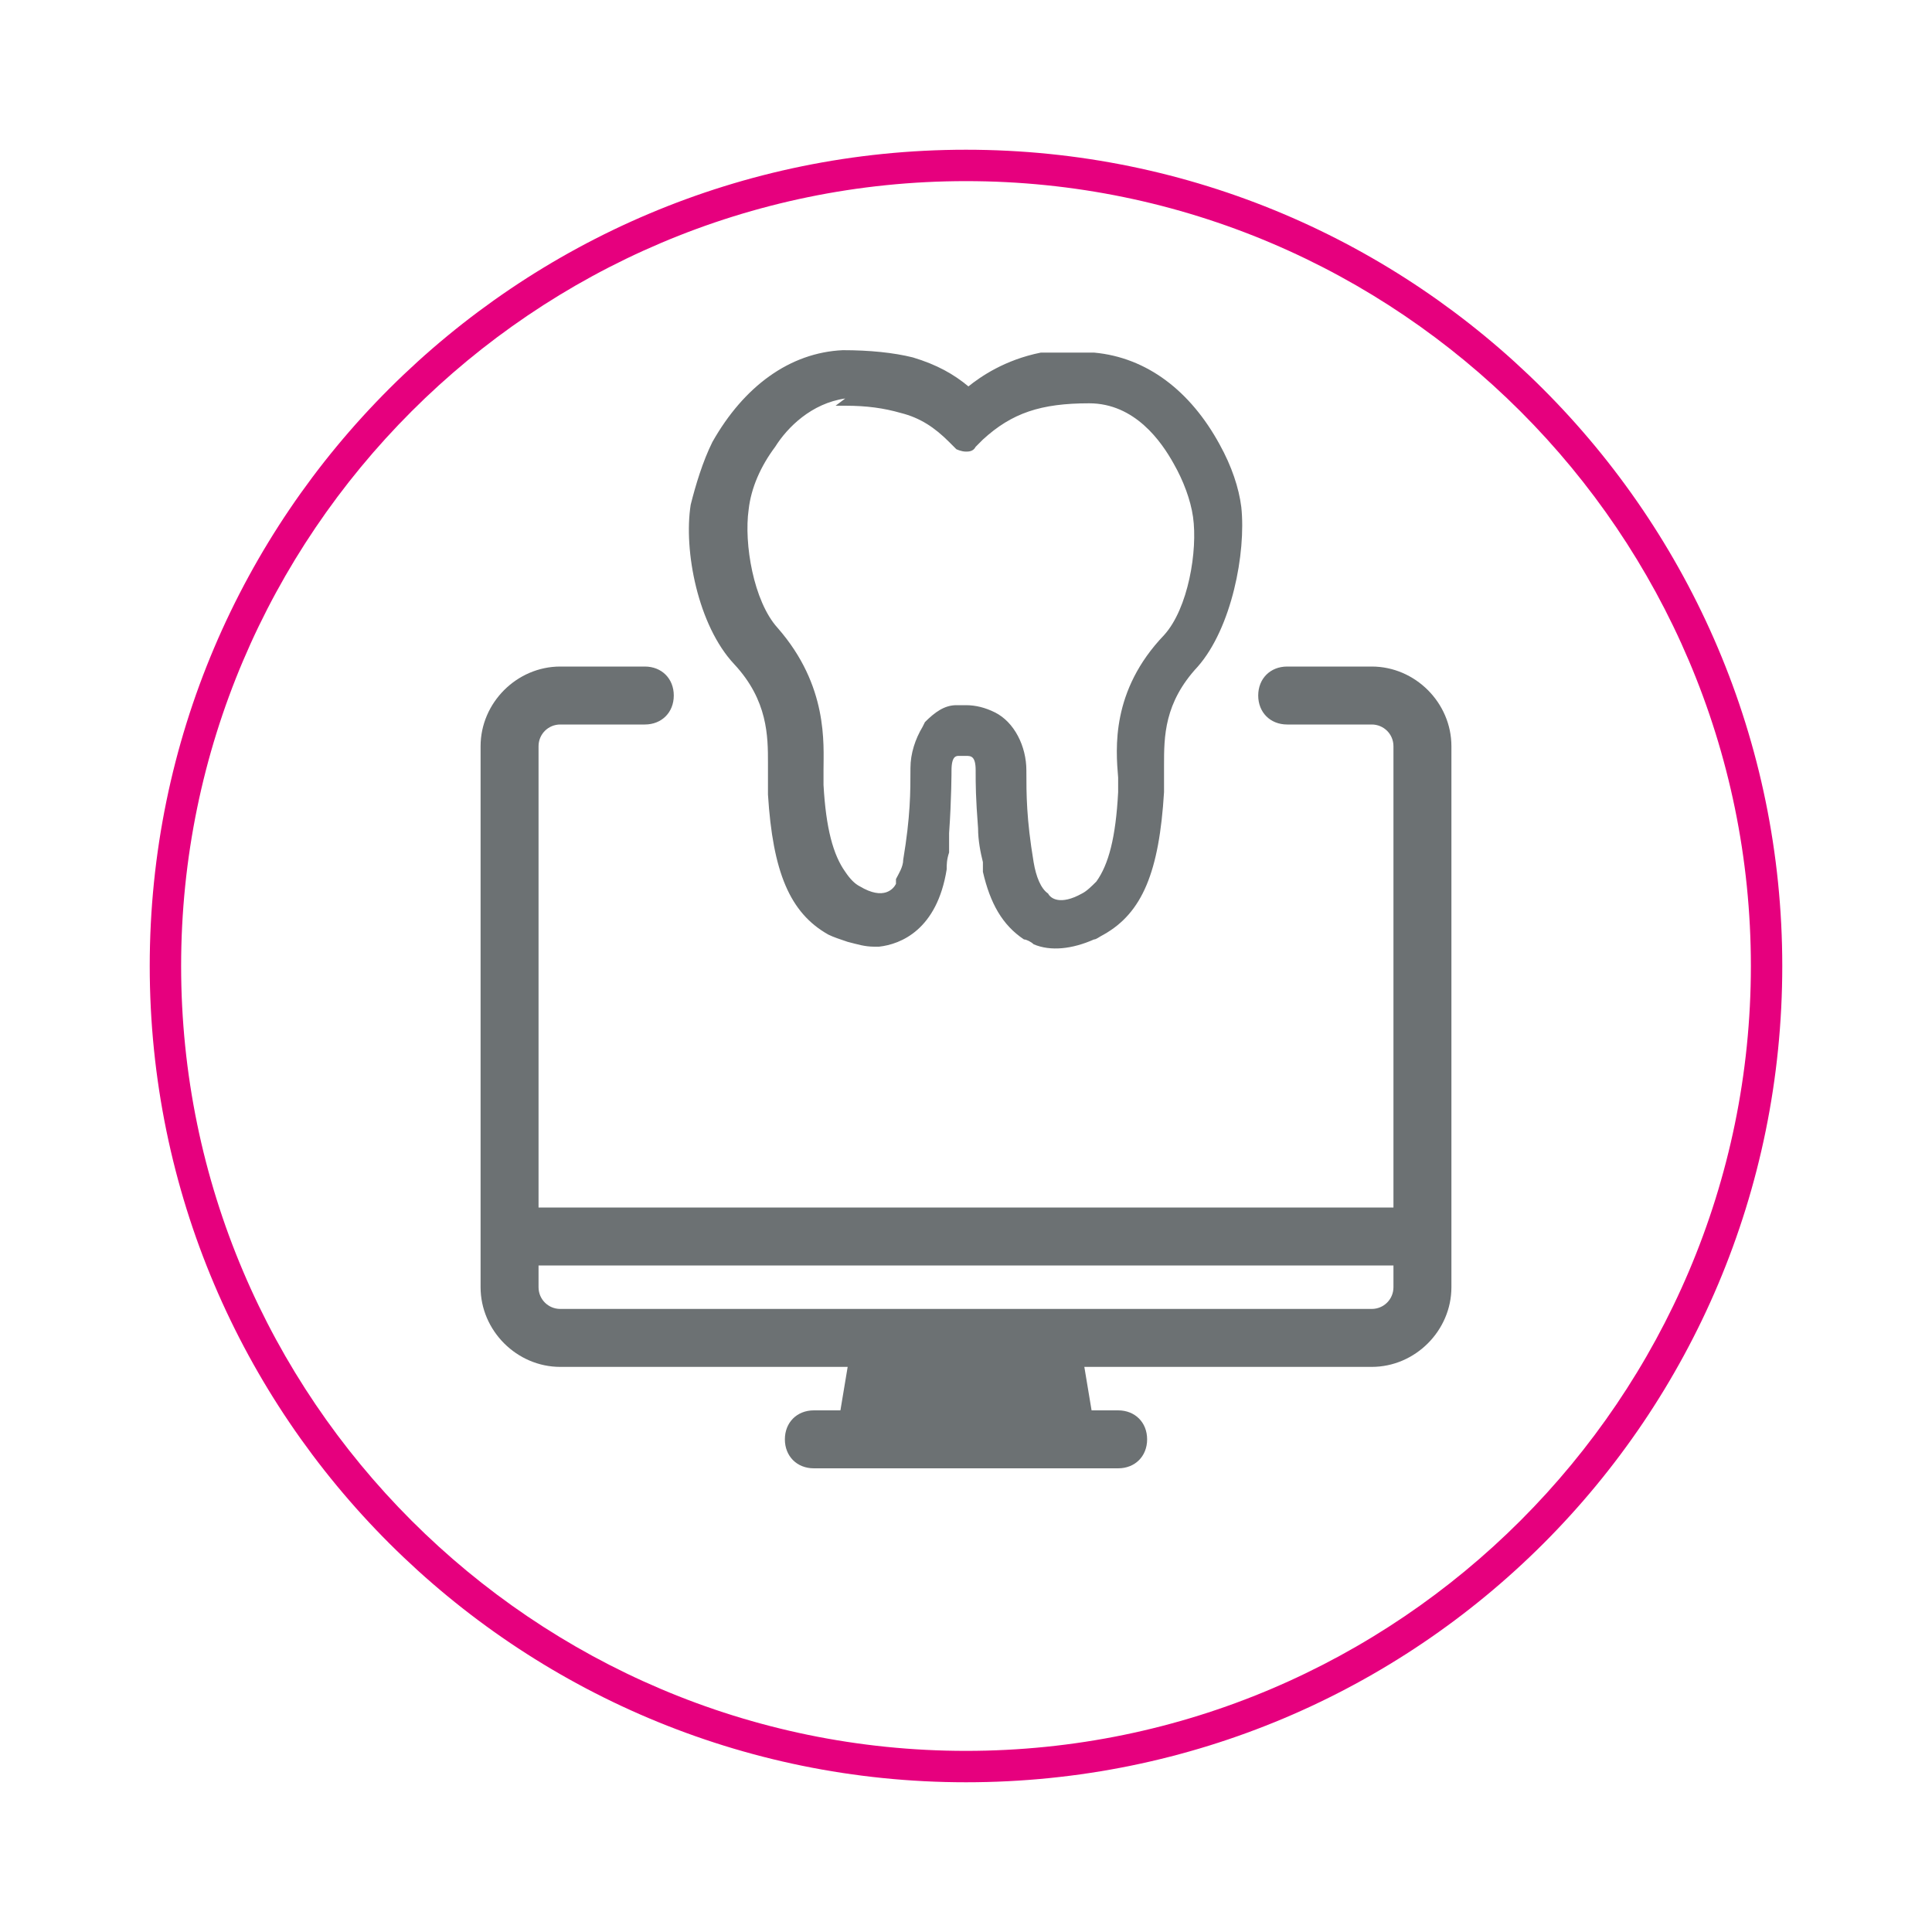
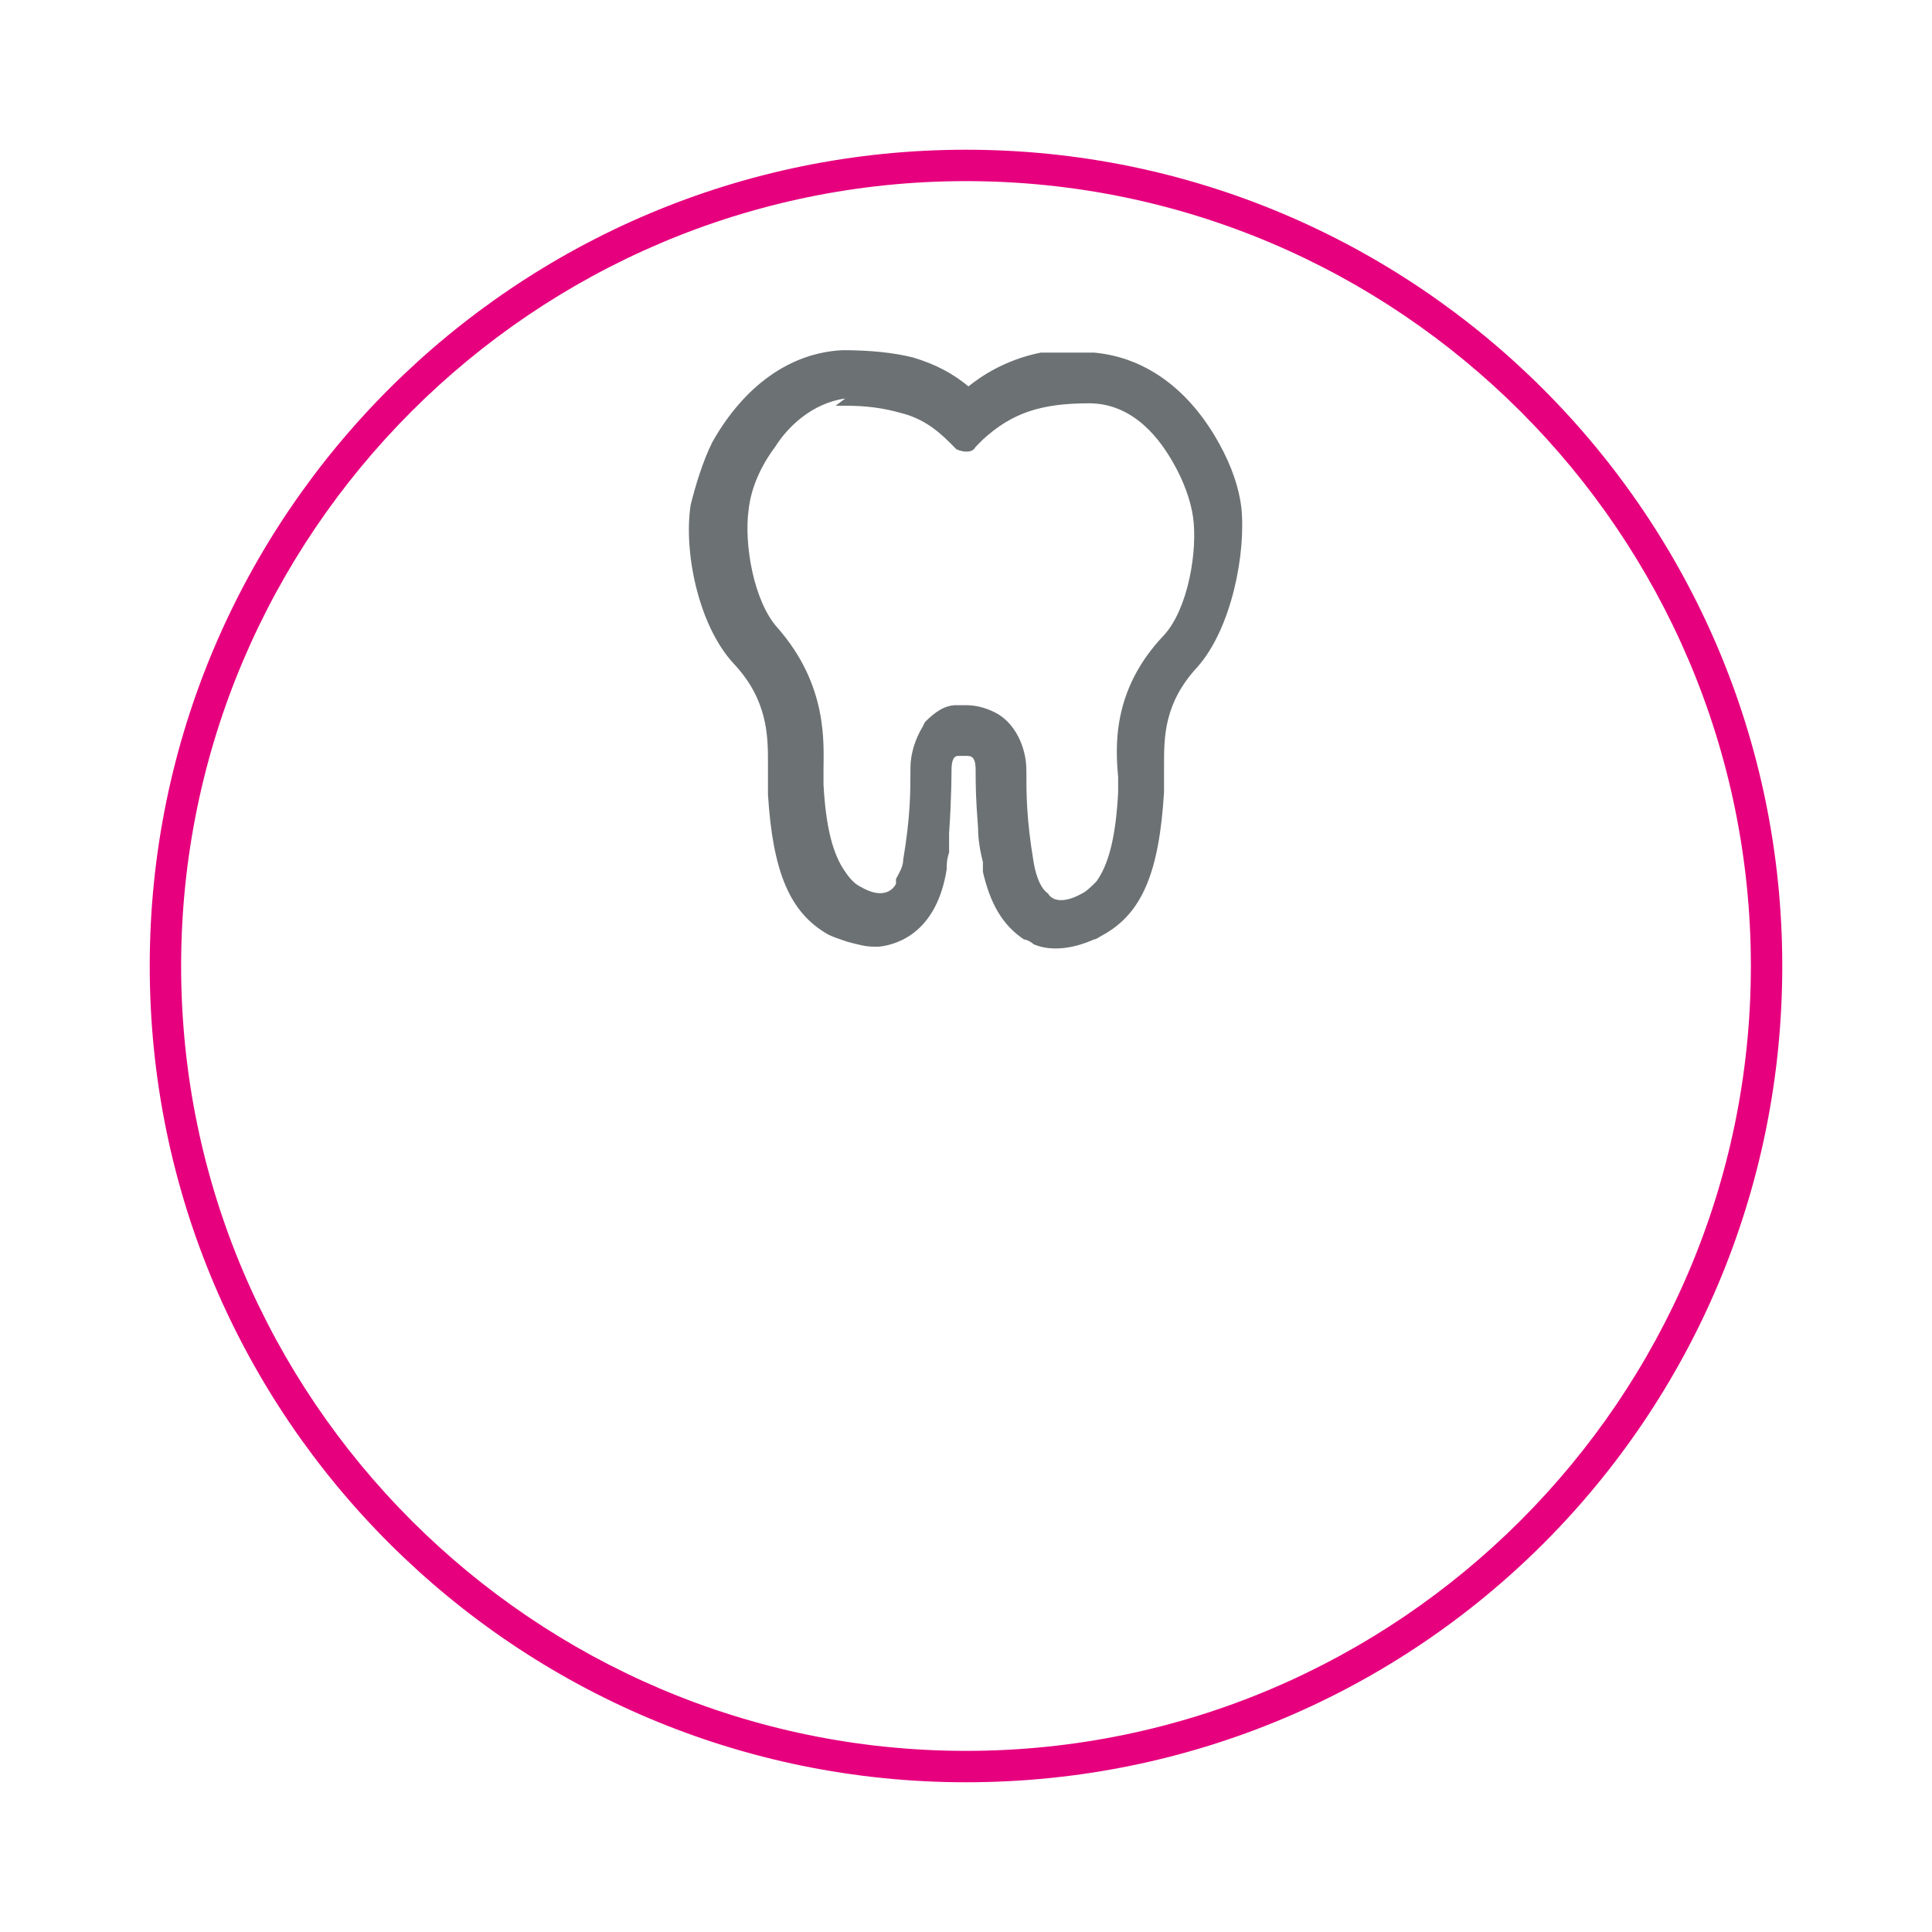
<svg xmlns="http://www.w3.org/2000/svg" id="Ebene_1" data-name="Ebene 1" version="1.1" viewBox="0 0 80 80">
  <defs>
    <style>
      .cls-1 {
        fill: #6c7173;
      }

      .cls-1, .cls-2 {
        stroke-width: 0px;
      }

      .cls-2 {
        fill: #e6007e;
      }
    </style>
  </defs>
  <path class="cls-2" d="M40,73.8c-18.6,0-33.8-15.1-33.8-33.8S21.4,6.2,40,6.2s33.8,15.1,33.8,33.8-15.1,33.8-33.8,33.8ZM40,7.5C22.1,7.5,7.5,22.1,7.5,40s14.6,32.5,32.5,32.5,32.5-14.6,32.5-32.5S57.9,7.5,40,7.5Z" />
  <g>
-     <path class="cls-1" d="M56.8,27.6h-3.5c-.7,0-1.2.5-1.2,1.2s.5,1.2,1.2,1.2h3.5c.5,0,.9.4.9.9v19.1H22.3v-19.1c0-.5.4-.9.9-.9h3.5c.7,0,1.2-.5,1.2-1.2s-.5-1.2-1.2-1.2h-3.5c-1.8,0-3.3,1.5-3.3,3.3v22.4c0,1.8,1.5,3.3,3.3,3.3h11.9l-.3,1.8h-1.1c-.7,0-1.2.5-1.2,1.2s.5,1.2,1.2,1.2h12.6c.7,0,1.2-.5,1.2-1.2s-.5-1.2-1.2-1.2h-1.1l-.3-1.8h11.9c1.8,0,3.3-1.5,3.3-3.3v-22.4c0-1.8-1.5-3.3-3.3-3.3ZM57.7,52.4v.9c0,.5-.4.9-.9.9H23.2c-.5,0-.9-.4-.9-.9v-.9h35.4Z" />
    <path class="cls-1" d="M31.8,31.8v.3s0,.8,0,.8c.2,3.2.9,4.9,2.5,5.8.2.1.5.2.8.3.4.1.7.2,1.1.2s.2,0,.2,0c.9-.1,2.4-.7,2.8-3.2,0-.2,0-.4.1-.7,0,0,0,0,0-.1,0-.2,0-.4,0-.6,0,0,0-.1,0-.1.1-1.4.1-2.6.1-2.6,0-.6.2-.6.3-.6,0,0,.2,0,.3,0,.2,0,.4,0,.4.6s0,1.1.1,2.4c0,.5.1,1,.2,1.4,0,0,0,.2,0,.2v.2c.3,1.3.8,2.2,1.7,2.8.1,0,.3.1.4.2.7.3,1.6.2,2.5-.2.1,0,.2-.1.4-.2,1.6-.9,2.3-2.6,2.5-5.9v-1.1c0-1.2,0-2.6,1.4-4.1,1.4-1.6,2-4.7,1.8-6.6h0c-.1-.8-.4-1.7-.9-2.6-1.2-2.2-3-3.6-5.2-3.8,0,0-.1,0-.2,0-.3,0-.6,0-.9,0-.2,0-.3,0-.5,0h-.1c0,0-.2,0-.3,0h-.2c-1.5.3-2.5,1-3,1.4-.6-.5-1.3-.9-2.3-1.2-.8-.2-1.8-.3-2.9-.3h0c-2.2.1-4.1,1.5-5.4,3.8-.4.8-.7,1.8-.9,2.6-.3,1.9.3,5,1.8,6.6,1.4,1.5,1.4,3,1.4,4.1ZM34.6,16.8c.1,0,.3,0,.4,0,.9,0,1.6.1,2.3.3.8.2,1.4.6,2,1.2l.3.3c0,0,.2.1.4.1h0c.1,0,.3,0,.4-.2l.3-.3c1.2-1.1,2.4-1.5,4.4-1.5,1.9,0,3,1.6,3.5,2.5.4.7.7,1.5.8,2.2.2,1.4-.2,3.8-1.2,4.9-2.2,2.3-2,4.7-1.9,5.9v.6c-.1,1.9-.4,3-.9,3.7-.2.2-.4.4-.6.5-.9.5-1.3.2-1.4,0-.3-.2-.5-.7-.6-1.3-.3-1.8-.3-2.8-.3-3.8s-.5-2-1.3-2.4c-.4-.2-.8-.3-1.2-.3-.1,0-.2,0-.3,0,0,0-.1,0-.1,0-.5,0-.9.3-1.3.7,0,0,0,0-.1.2-.3.5-.5,1.1-.5,1.7,0,1,0,2-.3,3.8,0,.3-.2.6-.3.8,0,0,0,0,0,.1,0,0,0,0,0,0,0,0,0,0,0,.1-.1.2-.5.7-1.5.1-.2-.1-.4-.3-.6-.6-.5-.7-.8-1.8-.9-3.6v-.6c0-1.1.2-3.5-1.9-5.9-1-1.1-1.4-3.5-1.2-4.9.1-.9.5-1.8,1.1-2.6.5-.8,1.5-1.8,2.9-2ZM38.5,30.6h0s0,0,0,0h0ZM38.9,35.3h0s0,0,0,0h0ZM41.3,35.9h0s0,0,0,0h0Z" />
  </g>
</svg>